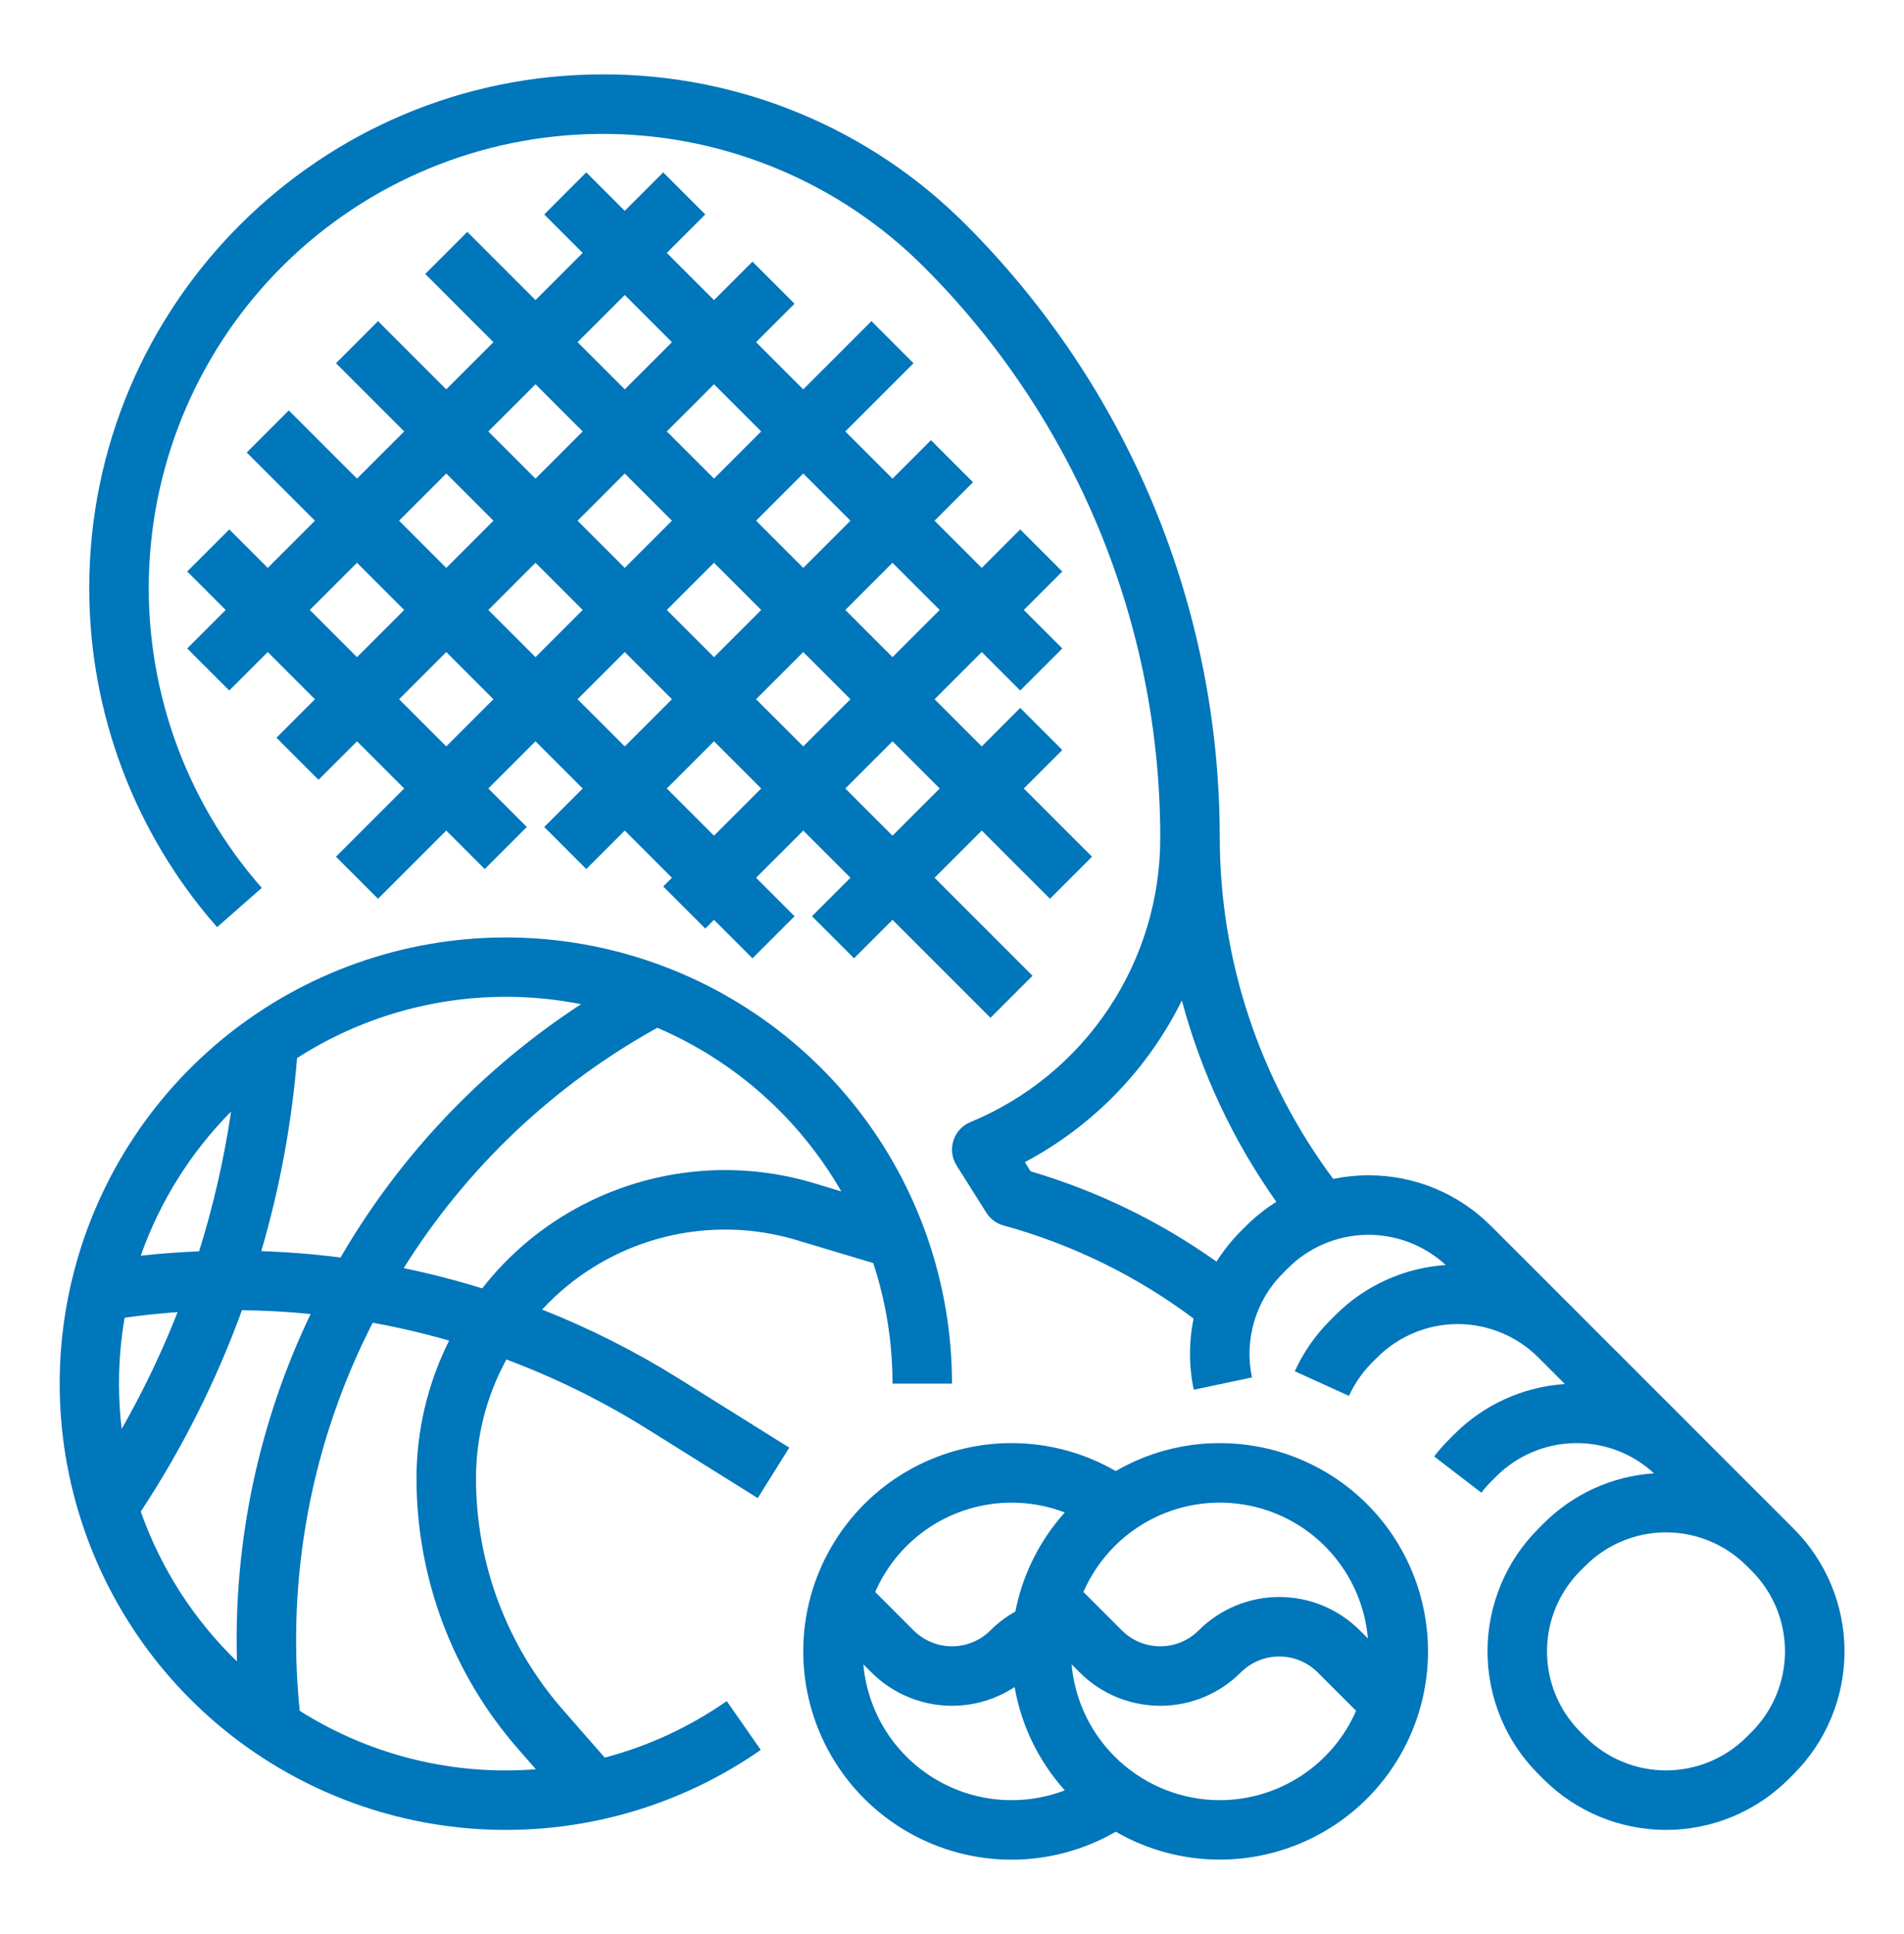
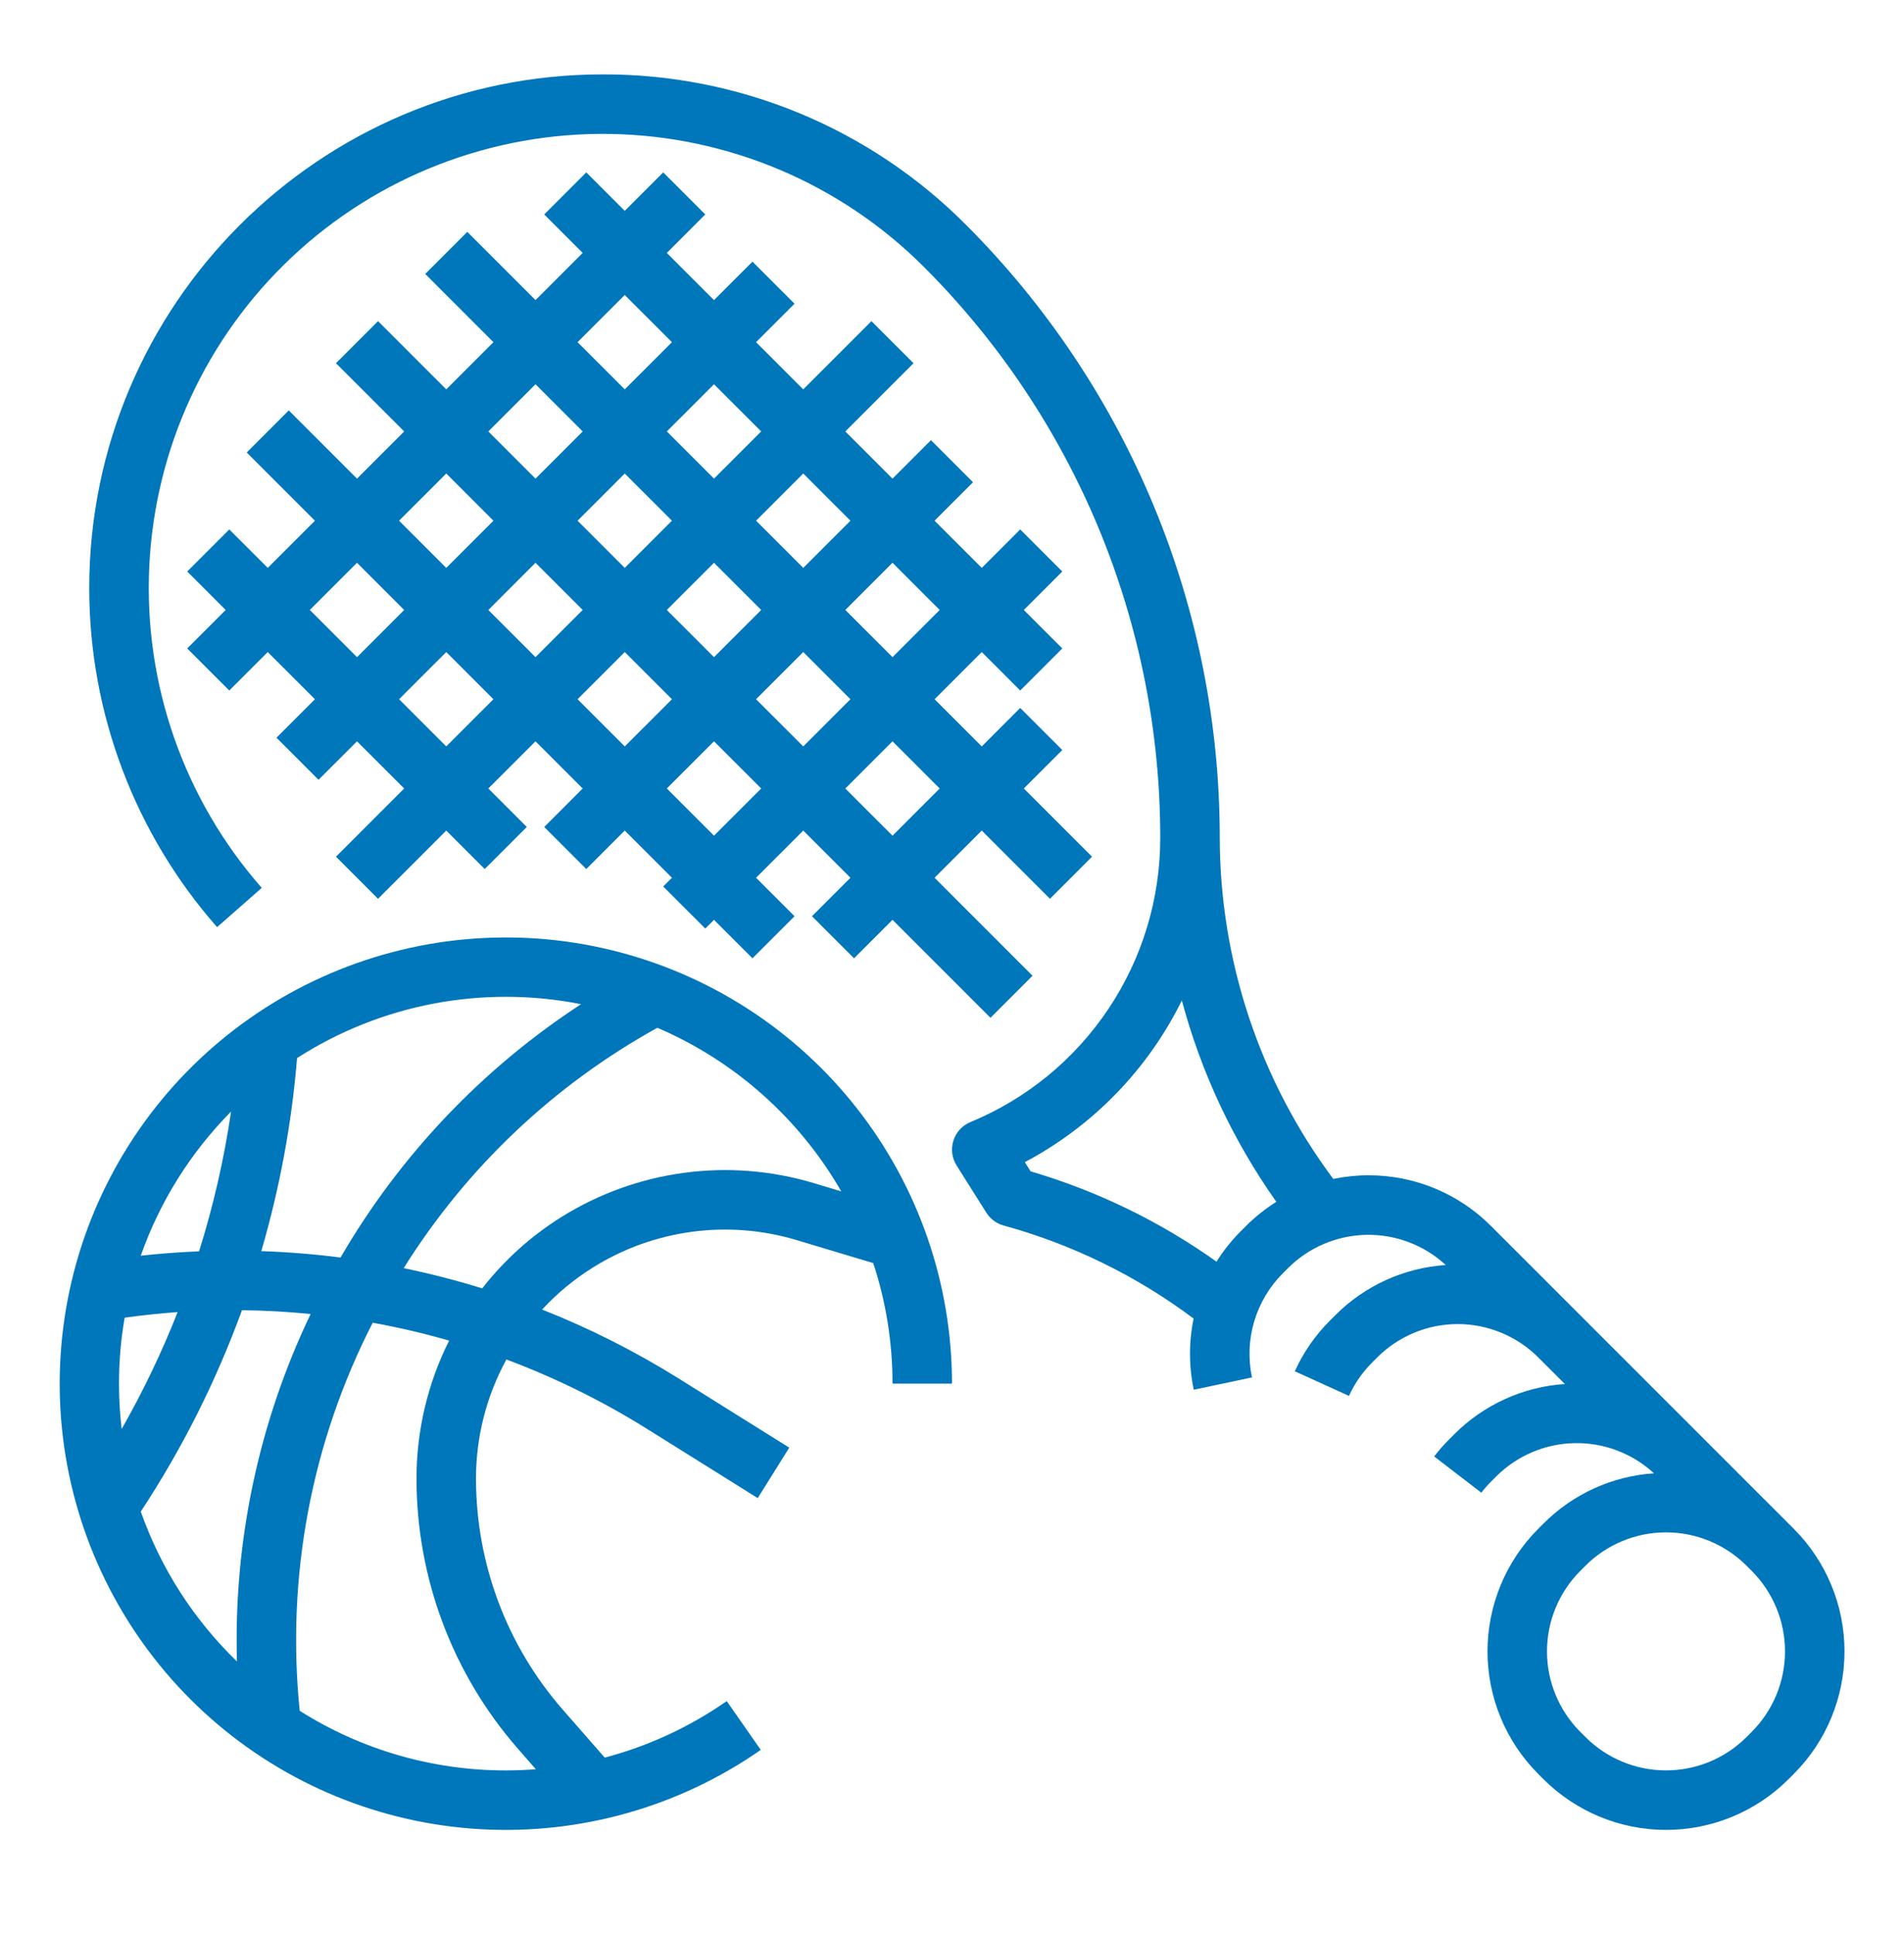
<svg xmlns="http://www.w3.org/2000/svg" fill="none" viewBox="0 0 64 65" height="65" width="64">
  <path fill="#0076BB" d="M60.293 51.379L50.121 41.207C49.581 40.664 48.939 40.234 48.232 39.941C47.524 39.648 46.766 39.498 46 39.5C45.602 39.5 45.205 39.541 44.815 39.621C42.343 36.306 41.005 32.283 41 28.148C41 24.324 40.247 20.537 38.783 17.004C37.32 13.471 35.175 10.261 32.471 7.556C30.871 5.948 28.969 4.673 26.873 3.805C24.778 2.938 22.531 2.494 20.263 2.5C10.744 2.5 3 10.244 3 19.764C2.999 23.958 4.527 28.01 7.297 31.16L8.799 29.84C6.182 26.863 4.827 22.985 5.018 19.027C5.209 15.069 6.932 11.34 9.823 8.629C12.714 5.918 16.547 4.438 20.509 4.502C24.472 4.566 28.254 6.168 31.056 8.971C33.575 11.489 35.573 14.479 36.936 17.769C38.298 21.06 39 24.587 39 28.148C39.004 30.196 38.399 32.198 37.262 33.901C36.126 35.604 34.509 36.931 32.616 37.713C32.482 37.768 32.361 37.853 32.263 37.96C32.165 38.067 32.091 38.195 32.047 38.334C32.003 38.472 31.99 38.619 32.008 38.763C32.027 38.907 32.076 39.046 32.154 39.169L33.154 40.756C33.287 40.967 33.494 41.121 33.734 41.187C36.041 41.82 38.207 42.881 40.121 44.315C39.958 45.104 39.96 45.919 40.126 46.707L42.083 46.293C41.951 45.669 41.977 45.022 42.158 44.411C42.339 43.8 42.67 43.244 43.121 42.793L43.293 42.621C43.992 41.922 44.935 41.521 45.923 41.501C46.912 41.481 47.87 41.845 48.596 42.515C47.192 42.609 45.871 43.21 44.879 44.207L44.707 44.379C44.213 44.872 43.812 45.45 43.523 46.086L45.344 46.914C45.533 46.497 45.797 46.117 46.121 45.793L46.293 45.621C47.011 44.904 47.984 44.5 48.999 44.5C50.014 44.5 50.988 44.903 51.706 45.62L52.601 46.515C51.196 46.607 49.872 47.209 48.879 48.207L48.707 48.379C48.528 48.558 48.361 48.748 48.207 48.949L49.793 50.167C49.894 50.036 50.004 49.91 50.121 49.793L50.293 49.621C50.992 48.922 51.935 48.521 52.923 48.501C53.912 48.481 54.87 48.845 55.596 49.516C54.192 49.608 52.871 50.21 51.879 51.207L51.707 51.379C50.614 52.472 50 53.954 50 55.5C50 57.046 50.614 58.528 51.707 59.621L51.879 59.793C52.972 60.886 54.454 61.5 56 61.5C57.546 61.5 59.028 60.886 60.121 59.793L60.293 59.621C61.386 58.528 62 57.046 62 55.5C62 53.954 61.386 52.472 60.293 51.379ZM41.879 41.207L41.707 41.379C41.398 41.688 41.124 42.032 40.891 42.402C38.991 41.05 36.879 40.025 34.642 39.367L34.448 39.058C36.734 37.846 38.581 35.945 39.726 33.624C40.376 36.05 41.452 38.341 42.902 40.391C42.532 40.624 42.188 40.898 41.879 41.207ZM58.879 58.207L58.707 58.379C57.989 59.097 57.015 59.5 56 59.5C54.985 59.5 54.011 59.097 53.293 58.379L53.121 58.207C52.403 57.489 52 56.516 52 55.5C52 54.485 52.403 53.511 53.121 52.793L53.293 52.621C54.011 51.903 54.985 51.5 56 51.5C57.015 51.5 57.989 51.904 58.707 52.621L58.879 52.793C59.597 53.511 60 54.485 60 55.5C60 56.515 59.597 57.489 58.879 58.207Z" />
  <path fill="#0076BB" d="M10.707 26.207L12 24.914L13.586 26.5L11.293 28.793L12.707 30.207L15 27.914L16.293 29.207L17.707 27.793L16.414 26.5L18 24.914L19.586 26.5L18.293 27.793L19.707 29.207L21 27.914L22.586 29.5L22.293 29.793L23.707 31.207L24 30.914L25.293 32.207L26.707 30.793L25.414 29.5L27 27.914L28.586 29.5L27.293 30.793L28.707 32.207L30 30.914L33.293 34.207L34.707 32.793L31.414 29.5L33 27.914L35.293 30.207L36.707 28.793L34.414 26.5L35.707 25.207L34.293 23.793L33 25.086L31.414 23.5L33 21.914L34.293 23.207L35.707 21.793L34.414 20.5L35.707 19.207L34.293 17.793L33 19.086L31.414 17.5L32.707 16.207L31.293 14.793L30 16.086L28.414 14.5L30.707 12.207L29.293 10.793L27 13.086L25.414 11.5L26.707 10.207L25.293 8.793L24 10.086L22.414 8.5L23.707 7.207L22.293 5.793L21 7.086L19.707 5.793L18.293 7.207L19.586 8.5L18 10.086L15.707 7.793L14.293 9.207L16.586 11.5L15 13.086L12.707 10.793L11.293 12.207L13.586 14.5L12 16.086L9.707 13.793L8.293 15.207L10.586 17.5L9 19.086L7.707 17.793L6.293 19.207L7.586 20.5L6.293 21.793L7.707 23.207L9 21.914L10.586 23.5L9.293 24.793L10.707 26.207ZM15 25.086L13.414 23.5L15 21.914L16.586 23.5L15 25.086ZM24 22.086L22.414 20.5L24 18.914L25.586 20.5L24 22.086ZM27 21.914L28.586 23.5L27 25.086L25.414 23.5L27 21.914ZM21 19.086L19.414 17.5L21 15.914L22.586 17.5L21 19.086ZM19.586 20.5L18 22.086L16.414 20.5L18 18.914L19.586 20.5ZM19.414 23.5L21 21.914L22.586 23.5L21 25.086L19.414 23.5ZM24 28.086L22.414 26.5L24 24.914L25.586 26.5L24 28.086ZM31.586 26.5L30 28.086L28.414 26.5L30 24.914L31.586 26.5ZM31.586 20.5L30 22.086L28.414 20.5L30 18.914L31.586 20.5ZM28.586 17.5L27 19.086L25.414 17.5L27 15.914L28.586 17.5ZM25.586 14.5L24 16.086L22.414 14.5L24 12.914L25.586 14.5ZM21 9.914L22.586 11.5L21 13.086L19.414 11.5L21 9.914ZM18 12.914L19.586 14.5L18 16.086L16.414 14.5L18 12.914ZM15 15.914L16.586 17.5L15 19.086L13.414 17.5L15 15.914ZM10.414 20.5L12 18.914L13.586 20.5L12 22.086L10.414 20.5Z" />
  <path fill="#0076BB" d="M19.934 42.596C20.943 41.965 22.076 41.557 23.255 41.399C24.435 41.24 25.635 41.335 26.775 41.677L29.353 42.451C29.783 43.758 30.001 45.125 30 46.501H32C31.999 43.145 30.873 39.887 28.802 37.247C26.731 34.607 23.834 32.738 20.575 31.938C17.316 31.139 13.883 31.456 10.826 32.838C7.768 34.22 5.262 36.588 3.709 39.563C2.156 42.537 1.646 45.946 2.259 49.245C2.873 52.544 4.575 55.542 7.093 57.76C9.612 59.977 12.801 61.286 16.151 61.476C19.501 61.667 22.818 60.729 25.572 58.811L24.428 57.171C23.183 58.04 21.795 58.683 20.327 59.07L18.918 57.46C17.037 55.31 16 52.55 16 49.693C15.999 48.294 16.35 46.918 17.022 45.69C18.668 46.306 20.248 47.085 21.739 48.016L25.47 50.349L26.53 48.653L22.799 46.32C21.346 45.414 19.815 44.641 18.223 44.012C18.727 43.465 19.303 42.989 19.934 42.596ZM28.278 40.04L27.35 39.761C25.938 39.338 24.451 39.22 22.989 39.417C21.528 39.613 20.125 40.119 18.874 40.9C17.852 41.537 16.95 42.35 16.209 43.3C15.344 43.032 14.462 42.805 13.57 42.62C15.68 39.247 18.614 36.467 22.096 34.542C24.697 35.657 26.866 37.587 28.278 40.04ZM19.531 33.749C16.209 35.917 13.44 38.833 11.447 42.263C10.564 42.15 9.674 42.078 8.783 42.048C9.403 39.932 9.805 37.758 9.985 35.56C12.812 33.744 16.234 33.095 19.531 33.749ZM4 46.501C4 45.758 4.063 45.017 4.19 44.286C4.78 44.203 5.374 44.14 5.971 44.097C5.438 45.45 4.809 46.762 4.09 48.025C4.03 47.519 4 47.01 4 46.501ZM7.767 37.358C7.533 38.95 7.173 40.52 6.692 42.055C6.037 42.082 5.383 42.13 4.731 42.202C5.372 40.383 6.409 38.728 7.767 37.358ZM4.732 50.802C6.125 48.686 7.266 46.415 8.133 44.034C8.903 44.042 9.674 44.085 10.441 44.162C8.698 47.801 7.849 51.804 7.965 55.838C6.511 54.432 5.405 52.709 4.732 50.802ZM17.413 58.777L18.012 59.462C17.677 59.487 17.339 59.5 17 59.501C14.548 59.503 12.146 58.808 10.074 57.497C9.615 53.004 10.467 48.474 12.528 44.455C13.394 44.612 14.252 44.812 15.097 45.055C14.375 46.494 13.999 48.083 14 49.693C14 53.034 15.213 56.262 17.413 58.777Z" />
-   <path fill="#0076BB" d="M41 48.501C39.772 48.499 38.566 48.824 37.504 49.44C36.44 48.825 35.233 48.501 34.004 48.5C32.774 48.499 31.567 48.822 30.502 49.437C29.437 50.051 28.553 50.935 27.939 51.999C27.324 53.063 27 54.271 27 55.5C27 56.729 27.324 57.937 27.938 59.001C28.553 60.065 29.437 60.949 30.502 61.563C31.566 62.178 32.774 62.501 34.003 62.501C35.232 62.5 36.44 62.176 37.504 61.561C38.433 62.097 39.474 62.413 40.545 62.483C41.617 62.553 42.69 62.375 43.681 61.964C44.673 61.553 45.557 60.92 46.264 60.112C46.972 59.305 47.484 58.346 47.762 57.309C48.04 56.272 48.075 55.185 47.865 54.132C47.656 53.079 47.207 52.089 46.553 51.237C45.899 50.386 45.059 49.696 44.096 49.222C43.133 48.747 42.074 48.5 41 48.501ZM45.98 55.066L45.707 54.793C45.352 54.438 44.93 54.156 44.465 53.963C44.001 53.771 43.503 53.672 43 53.672C42.497 53.672 42 53.771 41.535 53.963C41.071 54.156 40.648 54.438 40.293 54.793C40.123 54.963 39.922 55.098 39.7 55.19C39.478 55.282 39.24 55.329 39 55.329C38.76 55.329 38.522 55.282 38.3 55.19C38.079 55.098 37.877 54.963 37.707 54.793L36.417 53.504C36.861 52.484 37.632 51.642 38.608 51.11C39.584 50.578 40.709 50.387 41.807 50.566C42.904 50.745 43.91 51.285 44.665 52.1C45.421 52.915 45.884 53.959 45.98 55.066ZM34 50.501C34.612 50.5 35.219 50.612 35.791 50.831C34.946 51.77 34.373 52.921 34.13 54.16C33.823 54.332 33.542 54.545 33.293 54.793C33.123 54.963 32.922 55.098 32.7 55.19C32.478 55.282 32.24 55.329 32 55.329C31.76 55.329 31.522 55.282 31.3 55.19C31.079 55.098 30.877 54.963 30.707 54.793L29.418 53.504C29.807 52.612 30.448 51.853 31.262 51.319C32.075 50.786 33.027 50.502 34 50.501ZM29.02 55.935L29.293 56.208C29.916 56.831 30.735 57.219 31.612 57.309C32.488 57.399 33.369 57.183 34.105 56.699C34.33 57.992 34.914 59.195 35.791 60.17C35.068 60.447 34.291 60.552 33.52 60.477C32.749 60.402 32.007 60.15 31.351 59.739C30.694 59.328 30.142 58.771 29.738 58.111C29.333 57.451 29.088 56.706 29.02 55.935ZM41 60.501C39.75 60.499 38.545 60.029 37.624 59.184C36.702 58.34 36.13 57.18 36.02 55.935L36.293 56.208C36.648 56.563 37.071 56.845 37.535 57.038C38 57.23 38.497 57.329 39 57.329C39.503 57.329 40.001 57.23 40.465 57.038C40.93 56.845 41.352 56.563 41.707 56.208C41.877 56.038 42.079 55.903 42.3 55.811C42.522 55.719 42.76 55.672 43 55.672C43.24 55.672 43.478 55.719 43.7 55.811C43.922 55.903 44.123 56.038 44.293 56.208L45.583 57.497C45.194 58.389 44.553 59.148 43.739 59.681C42.925 60.215 41.973 60.499 41 60.501Z" />
</svg>